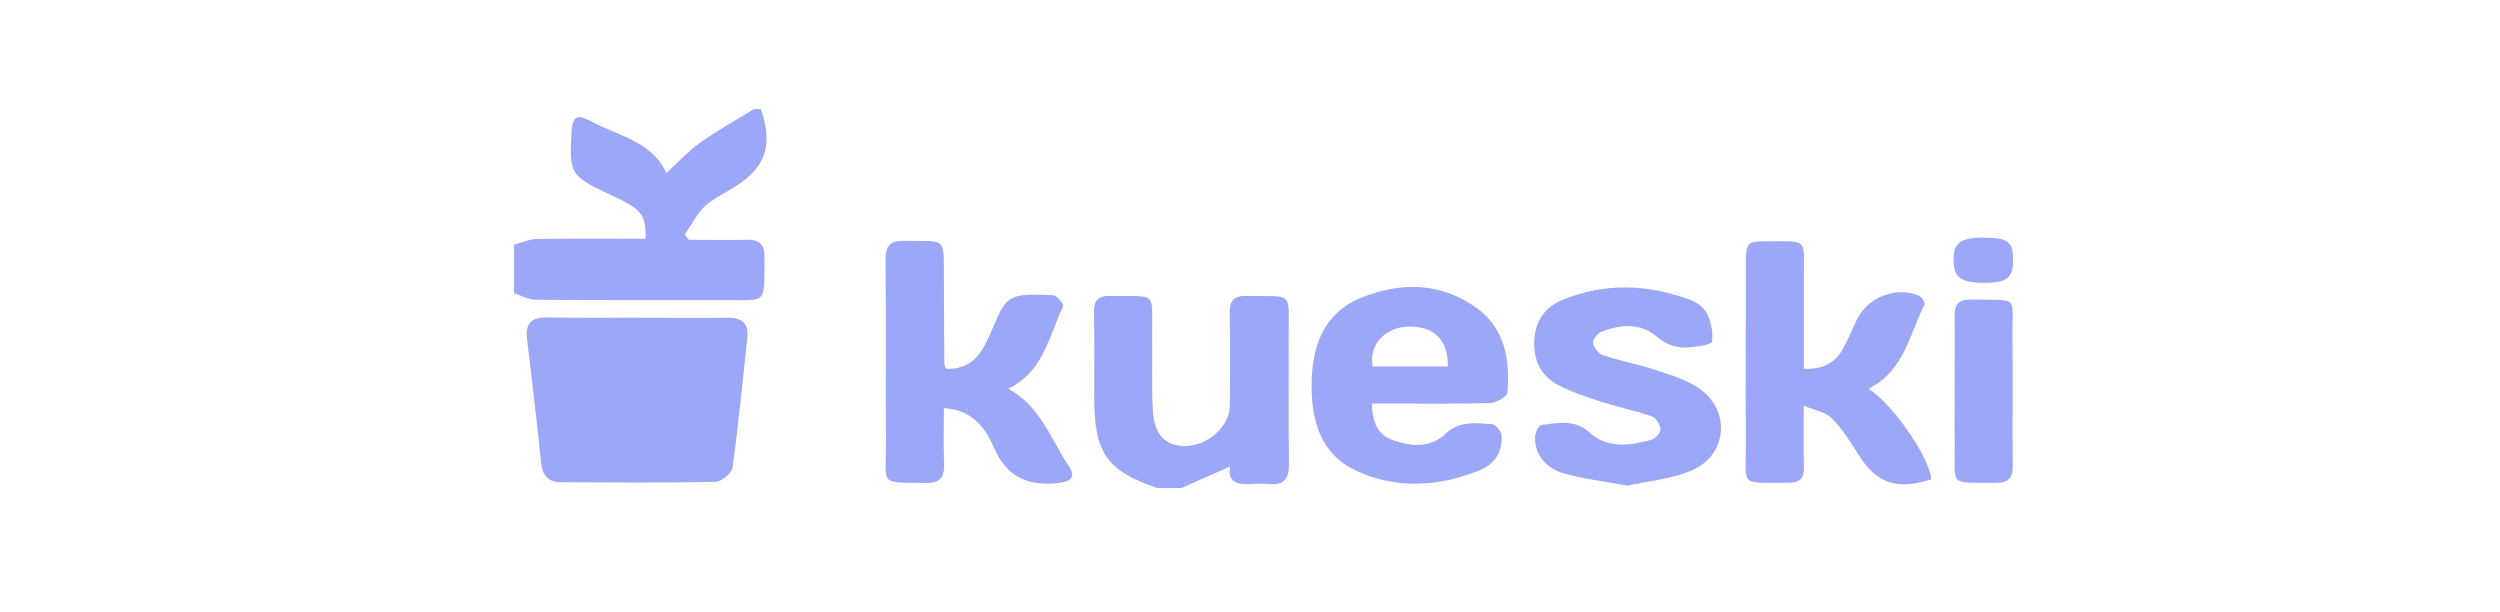
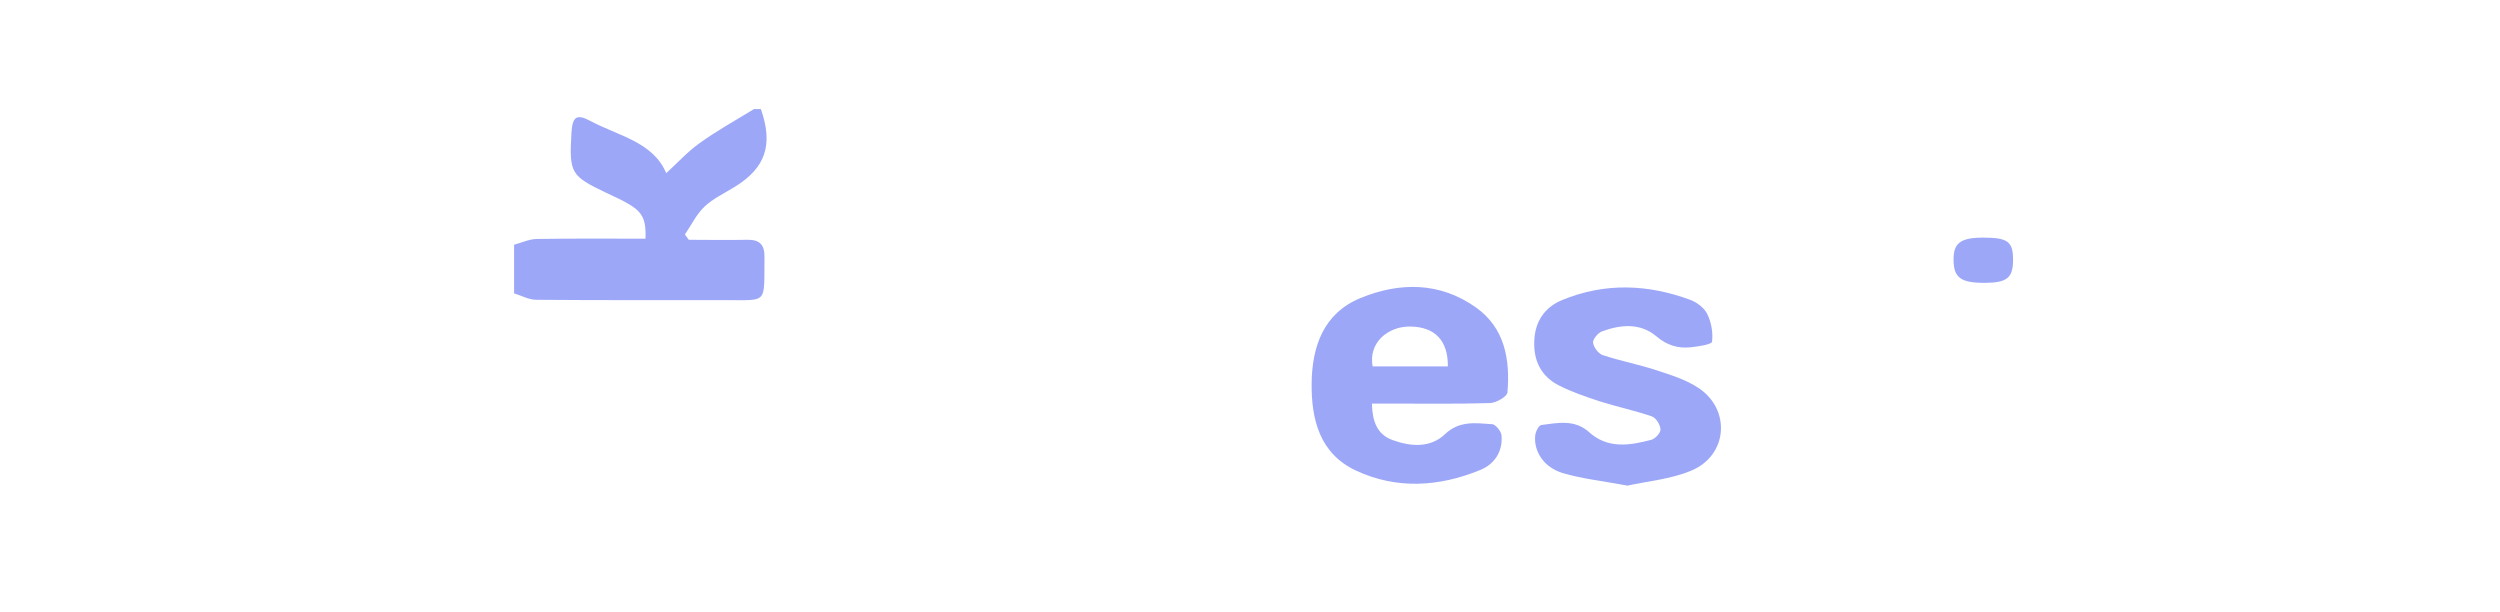
<svg xmlns="http://www.w3.org/2000/svg" id="Layer_1" data-name="Layer 1" viewBox="0 0 245 60">
  <defs>
    <style>
      .cls-1 {
        fill: #9ca7f8;
        stroke-width: 0px;
      }
    </style>
  </defs>
  <g id="Capa_3" data-name="Capa 3">
    <g>
      <path class="cls-1" d="M74.57,10.7c1.22,3.49.46,5.75-2.56,7.61-1.01.63-2.13,1.14-2.97,1.94-.79.75-1.29,1.81-1.92,2.73.13.17.26.34.38.52,1.9,0,3.8.04,5.7,0,1.22-.03,1.74.46,1.72,1.7-.06,4.69.42,4.2-4,4.21-6.12,0-12.24.02-18.36-.03-.73,0-1.45-.41-2.18-.63v-4.77c.74-.19,1.47-.55,2.22-.56,3.55-.06,7.11-.03,10.66-.03.07-1.73-.24-2.51-1.41-3.25-.76-.48-1.6-.85-2.41-1.23-3.51-1.68-3.66-1.93-3.44-5.85.09-1.6.48-1.94,1.83-1.22,2.76,1.48,6.17,2.06,7.46,5.13,1.13-1.03,2.11-2.12,3.28-2.95,1.7-1.22,3.54-2.24,5.32-3.33h.68Z" />
-       <path class="cls-1" d="M113.4,47.82c-4.96-1.69-6.15-3.4-6.17-8.86,0-2.78.04-5.55-.02-8.33-.02-1.15.36-1.65,1.57-1.63,4.76.09,4.08-.59,4.13,4,.03,2.38-.05,4.76.06,7.14.11,2.43,1.26,3.62,3.19,3.57,2.27-.05,4.36-1.95,4.37-3.98,0-3,.04-6.01-.02-9.01-.02-1.22.37-1.75,1.66-1.72,4.69.09,4.1-.56,4.12,4.02.02,4.13-.04,8.28.03,12.41.02,1.45-.46,2.15-1.96,2.01-.62-.06-1.24-.04-1.87,0-1.27.07-2.19-.22-1.95-1.72-1.62.72-3.19,1.41-4.76,2.11h-2.38Z" />
-       <path class="cls-1" d="M62.65,31.14c2.89,0,5.78.03,8.66,0,1.46-.02,2.09.57,1.92,2.04-.47,4.22-.86,8.44-1.44,12.64-.07.55-1.09,1.39-1.68,1.4-5.04.11-10.08.06-15.12.04-1.2,0-1.83-.62-1.96-1.87-.42-4.05-.88-8.09-1.38-12.14-.19-1.57.41-2.16,1.98-2.14,3,.06,6,.02,9,.02h0Z" />
-       <path class="cls-1" d="M183.12,38.09c2.44,1.59,5.99,6.76,6.14,8.88-3.39,1.1-5.38.4-7.15-2.45-.77-1.23-1.57-2.5-2.6-3.53-.61-.61-1.65-.77-2.74-1.24,0,2.25-.04,4.12.02,5.98.03,1.07-.36,1.58-1.45,1.58-5-.02-4.21.47-4.24-3.89-.04-5.84,0-11.68,0-17.52,0-2.15.1-2.26,2.16-2.25,3.99,0,3.51-.33,3.52,3.58,0,2.95,0,5.88,0,8.91,1.8.08,3.08-.54,3.87-2.03.48-.89.87-1.84,1.31-2.76,1.03-2.21,3.88-3.34,6.11-2.36.27.12.62.69.53.86-1.48,2.92-1.97,6.5-5.48,8.24Z" />
-       <path class="cls-1" d="M92.5,40.01c0,1.89-.05,3.65.02,5.39.05,1.33-.35,1.96-1.82,1.93-4.6-.07-3.86.29-3.88-3.76-.04-6.02.03-12.03-.04-18.06,0-1.39.41-1.94,1.84-1.91,4.12.11,3.87-.61,3.88,3.8,0,2.78.03,5.56.05,8.34,0,.1.08.2.17.4,1.58.06,2.79-.59,3.59-1.98.37-.64.69-1.31.97-1.98,1.37-3.36,1.68-3.42,5.94-3.25.36,0,1.05.9.97,1.08-1.4,2.9-1.9,6.41-5.38,8.08,3.14,1.7,4.17,4.96,5.96,7.64.65.99.21,1.46-.99,1.6-2.91.33-5.05-.48-6.31-3.34-.87-1.98-2.09-3.81-4.95-3.99h0Z" />
-       <path class="cls-1" d="M134.45,39.56c.03,1.72.51,3.03,2.03,3.57,1.77.64,3.69.79,5.13-.58,1.43-1.36,3.02-1.08,4.62-.98.34.02.89.7.92,1.11.13,1.58-.69,2.81-2.09,3.38-4.03,1.65-8.19,1.92-12.19.05-3.55-1.67-4.37-5.02-4.33-8.57.05-3.61,1.17-6.83,4.76-8.32,3.85-1.59,7.79-1.6,11.33.9,2.85,2.02,3.37,5.12,3.1,8.34-.04.41-1.1,1.02-1.7,1.04-3.29.1-6.57.05-9.87.05h-1.72,0ZM141.89,35.91c.03-2.53-1.27-3.87-3.65-3.91-2.28-.04-4.16,1.65-3.72,3.91h7.37Z" />
+       <path class="cls-1" d="M134.45,39.56c.03,1.72.51,3.03,2.03,3.57,1.77.64,3.69.79,5.13-.58,1.43-1.36,3.02-1.08,4.62-.98.34.02.89.7.92,1.11.13,1.58-.69,2.81-2.09,3.38-4.03,1.65-8.19,1.92-12.19.05-3.55-1.67-4.37-5.02-4.33-8.57.05-3.61,1.17-6.83,4.76-8.32,3.85-1.59,7.79-1.6,11.33.9,2.85,2.02,3.37,5.12,3.1,8.34-.04.41-1.1,1.02-1.7,1.04-3.29.1-6.57.05-9.87.05h-1.72,0ZM141.89,35.91c.03-2.53-1.27-3.87-3.65-3.91-2.28-.04-4.16,1.65-3.72,3.91Z" />
      <path class="cls-1" d="M159.44,47.58c-2.31-.43-4.36-.65-6.29-1.22-1.85-.55-2.86-2.13-2.7-3.68.04-.38.35-1,.6-1.03,1.61-.21,3.27-.57,4.68.7,1.84,1.66,3.99,1.31,6.1.75.39-.1.92-.69.9-1.03-.03-.45-.44-1.12-.84-1.26-1.65-.57-3.38-.93-5.05-1.46-1.39-.45-2.8-.93-4.09-1.59-1.72-.88-2.48-2.43-2.39-4.36.07-1.89,1.01-3.28,2.72-3.99,4.17-1.73,8.4-1.57,12.58-.02.64.24,1.36.78,1.65,1.38.4.81.58,1.83.47,2.72-.04.27-1.34.46-2.06.54-1.27.14-2.35-.18-3.42-1.09-1.56-1.31-3.49-1.14-5.31-.46-.4.15-.9.76-.87,1.1.06.45.52,1.08.95,1.22,1.71.57,3.51.91,5.22,1.47,1.44.47,2.95.94,4.18,1.76,3.18,2.13,2.84,6.59-.7,8.08-2.03.86-4.35,1.05-6.33,1.49h0Z" />
-       <path class="cls-1" d="M191.55,38.29c0-2.44.03-4.87,0-7.31-.02-1.12.36-1.65,1.57-1.62,4.93.1,4.04-.59,4.1,3.98.05,4.08-.02,8.16.03,12.25.02,1.23-.4,1.75-1.66,1.73-4.72-.06-3.97.46-4.03-3.92-.03-1.7,0-3.4,0-5.1h0Z" />
      <path class="cls-1" d="M194.4,23.29c2.38,0,2.9.4,2.88,2.23-.02,1.73-.6,2.19-2.8,2.2-2.31,0-3.01-.51-3.03-2.2-.03-1.71.66-2.23,2.96-2.24h0Z" />
    </g>
  </g>
</svg>